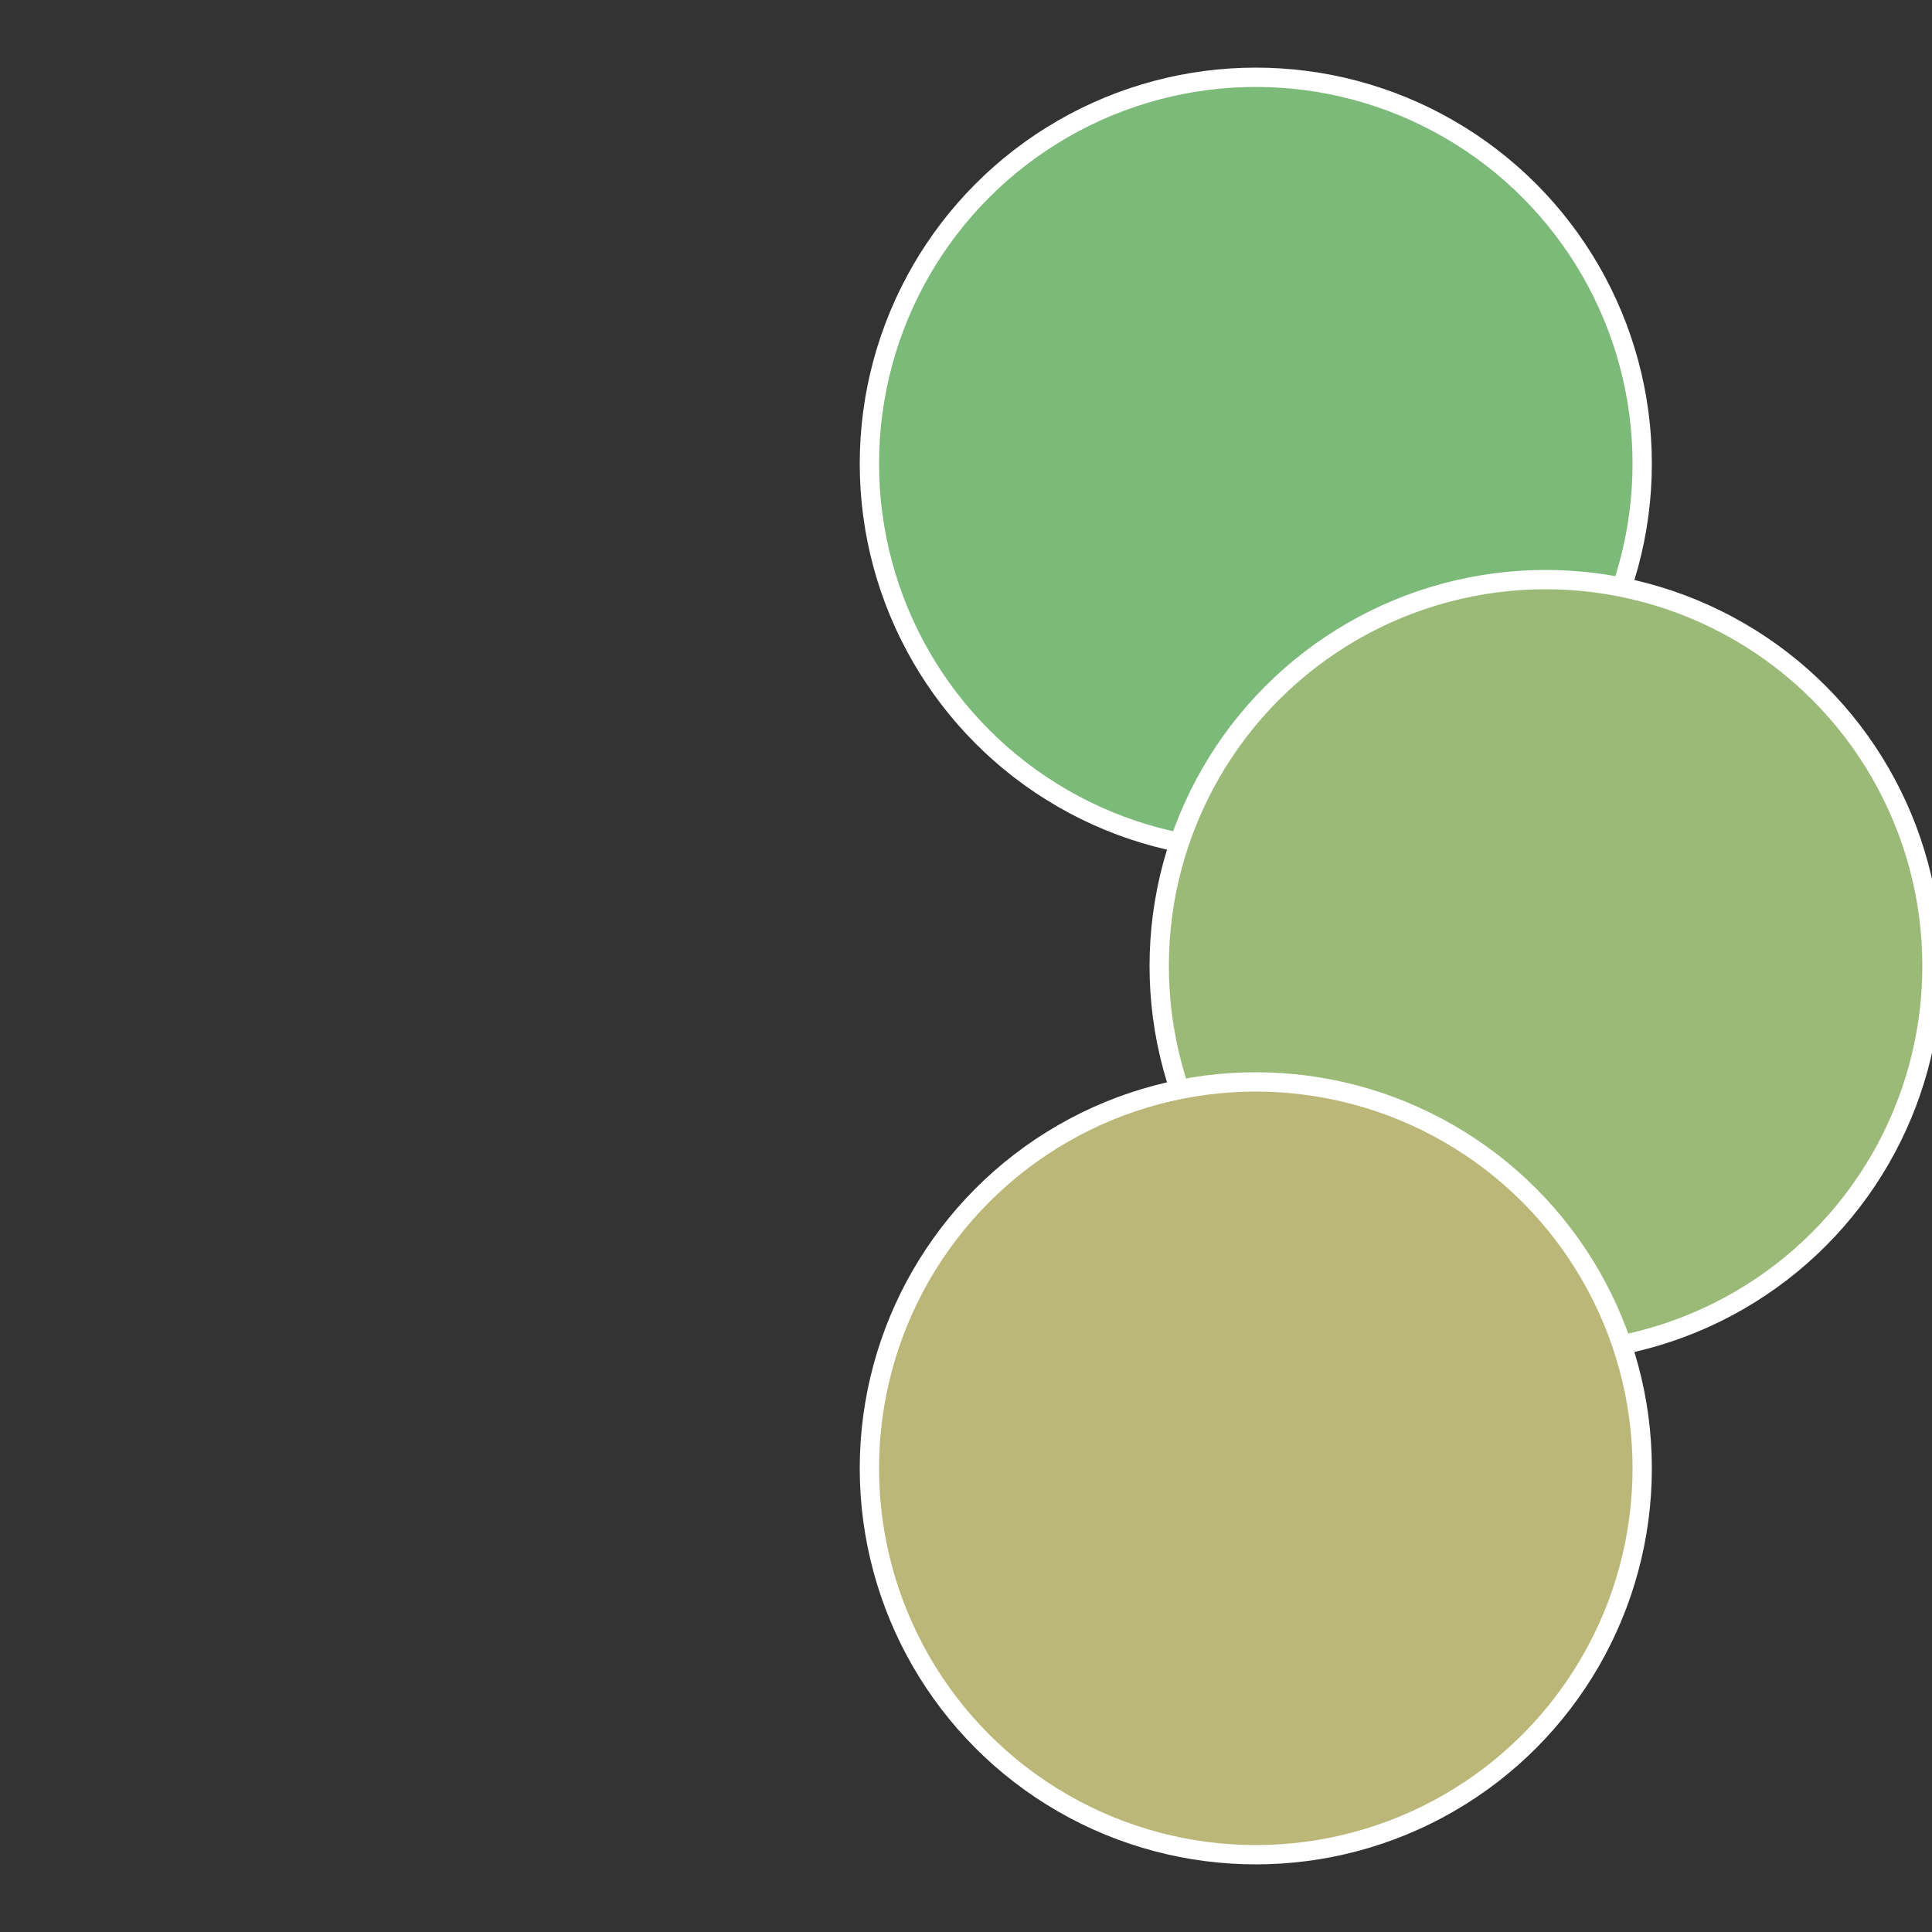
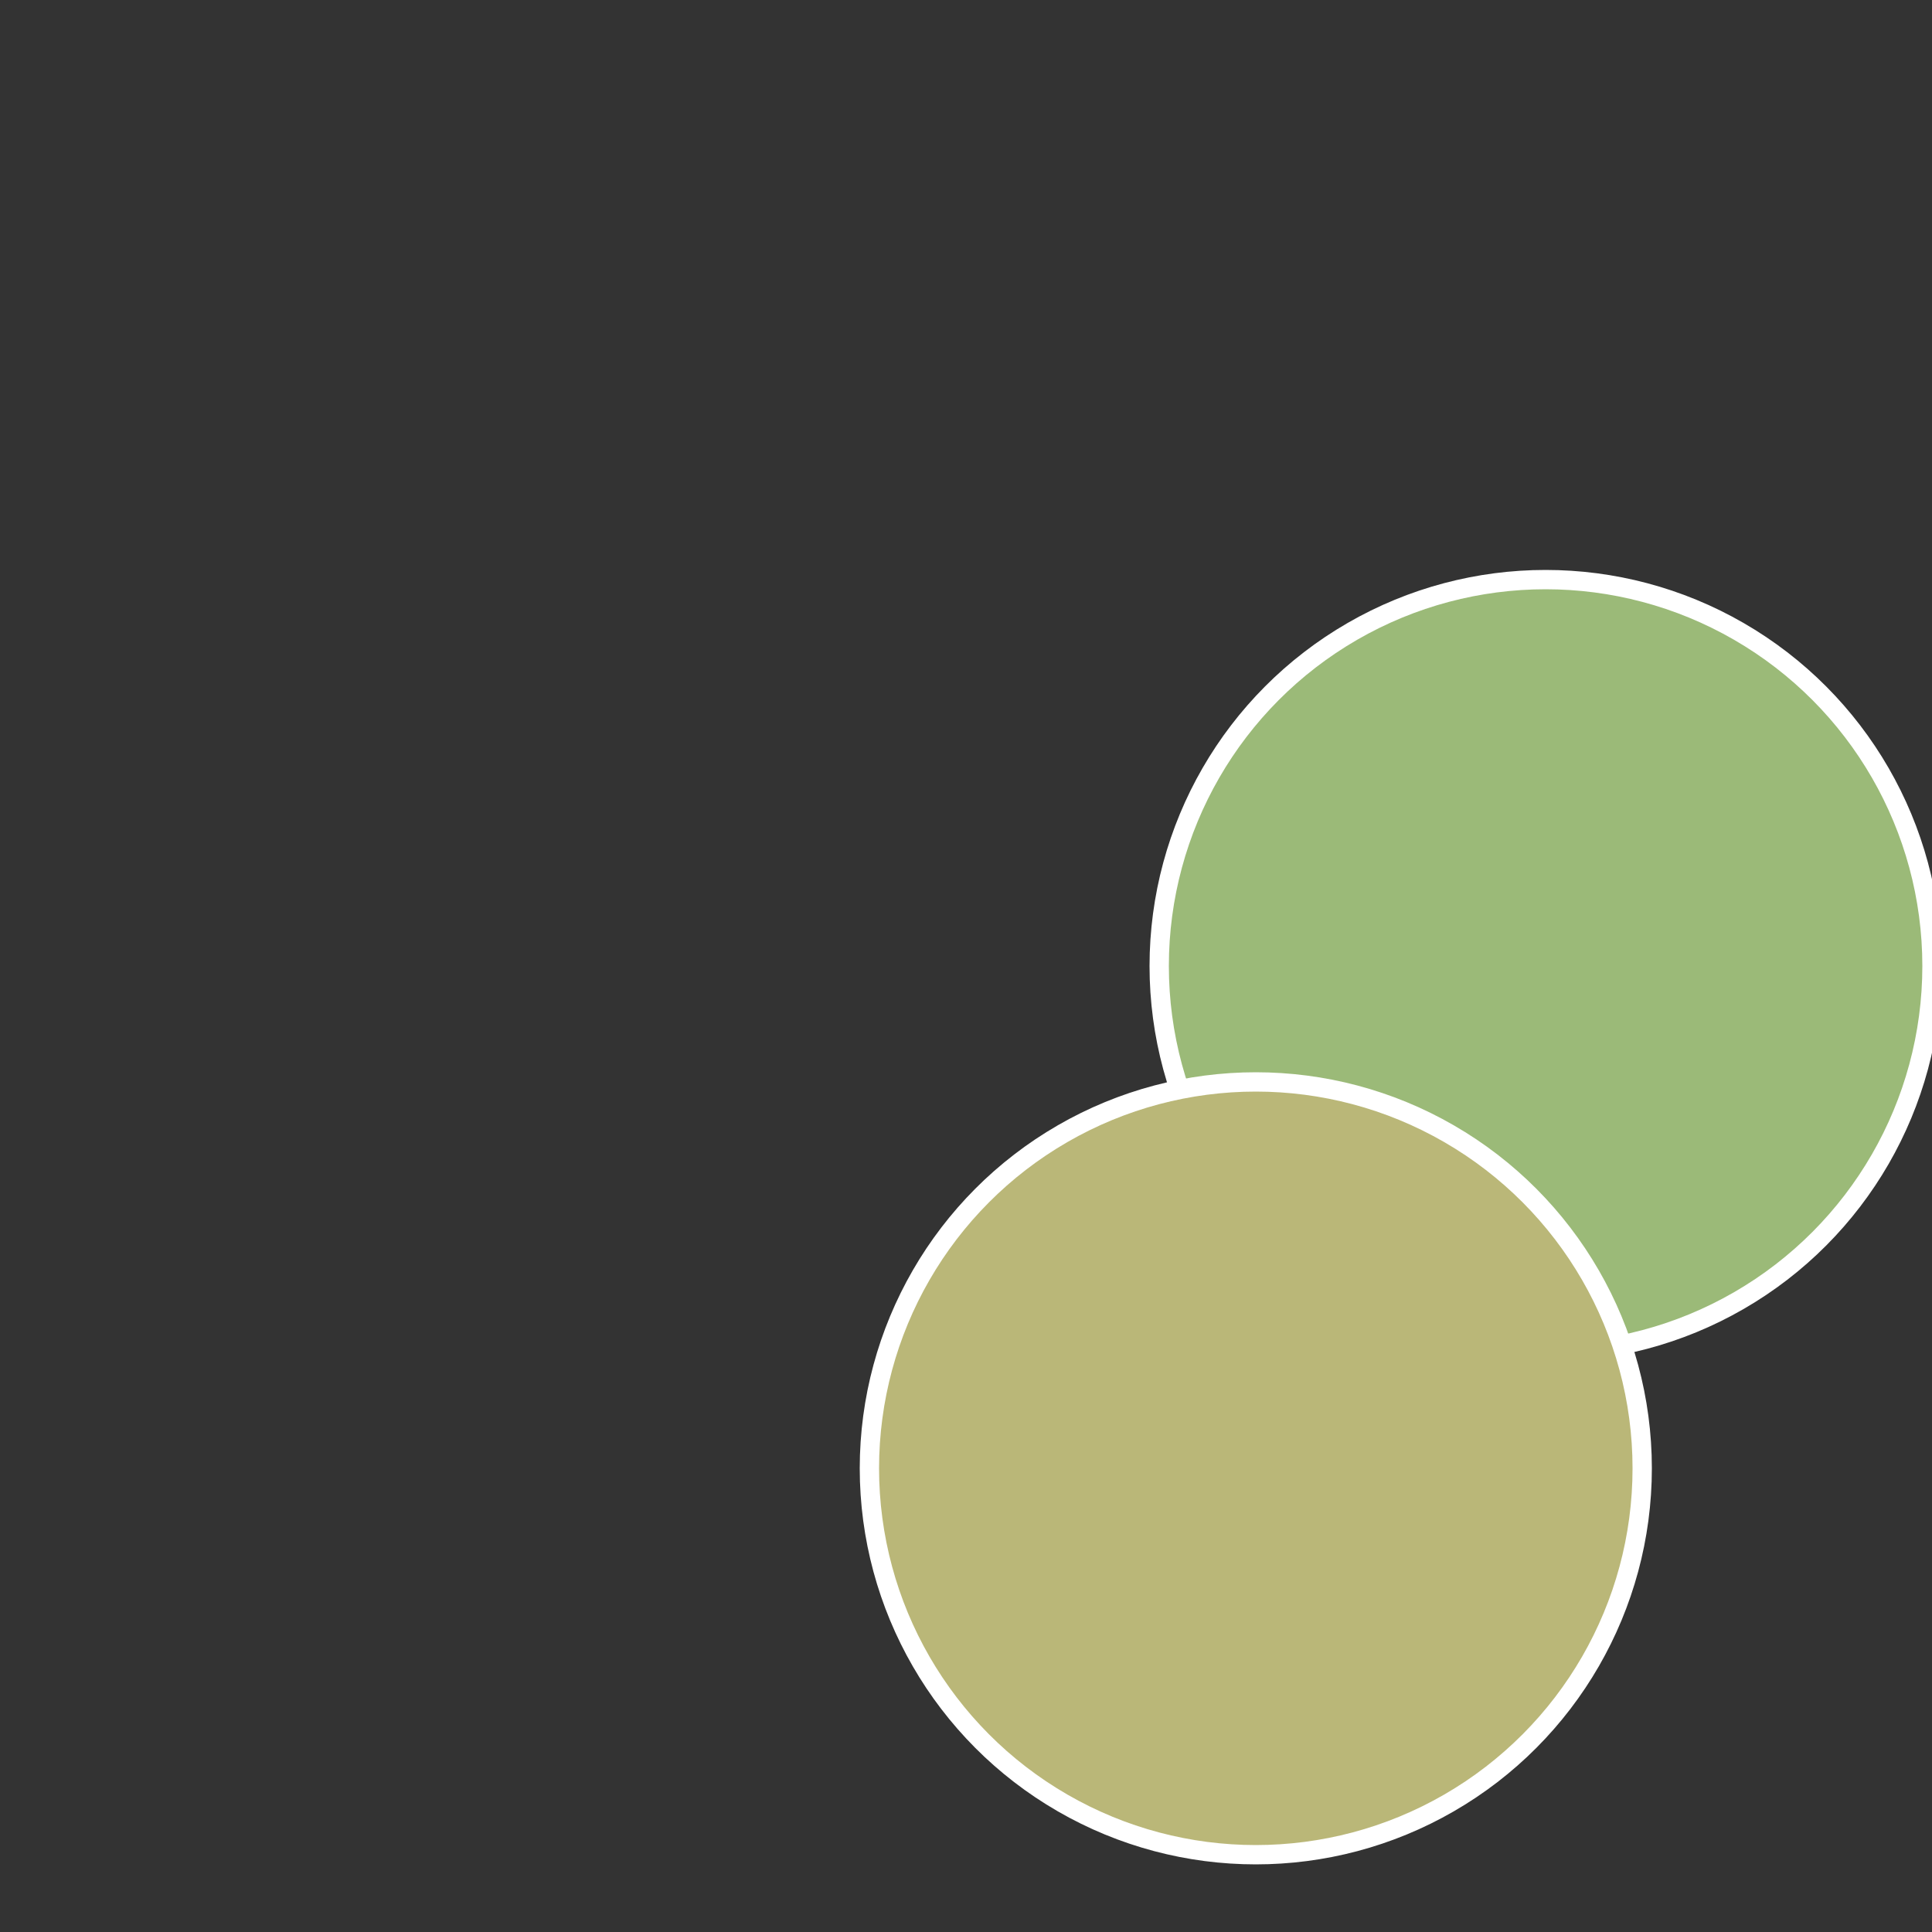
<svg xmlns="http://www.w3.org/2000/svg" width="500" height="500" viewBox="-1 -1 2 2">
  <rect x="-1" y="-1" width="2" height="2" fill="#333333" stroke="none" />
-   <circle cx="0.3" cy="-0.52" r="0.4" fill="#7bba78" stroke="#fff" stroke-width="1%" />
  <circle cx="0.6" cy="0" r="0.4" fill="#9bba78" stroke="#fff" stroke-width="1%" />
  <circle cx="0.3" cy="0.52" r="0.4" fill="#bab778" stroke="#fff" stroke-width="1%" />
</svg>